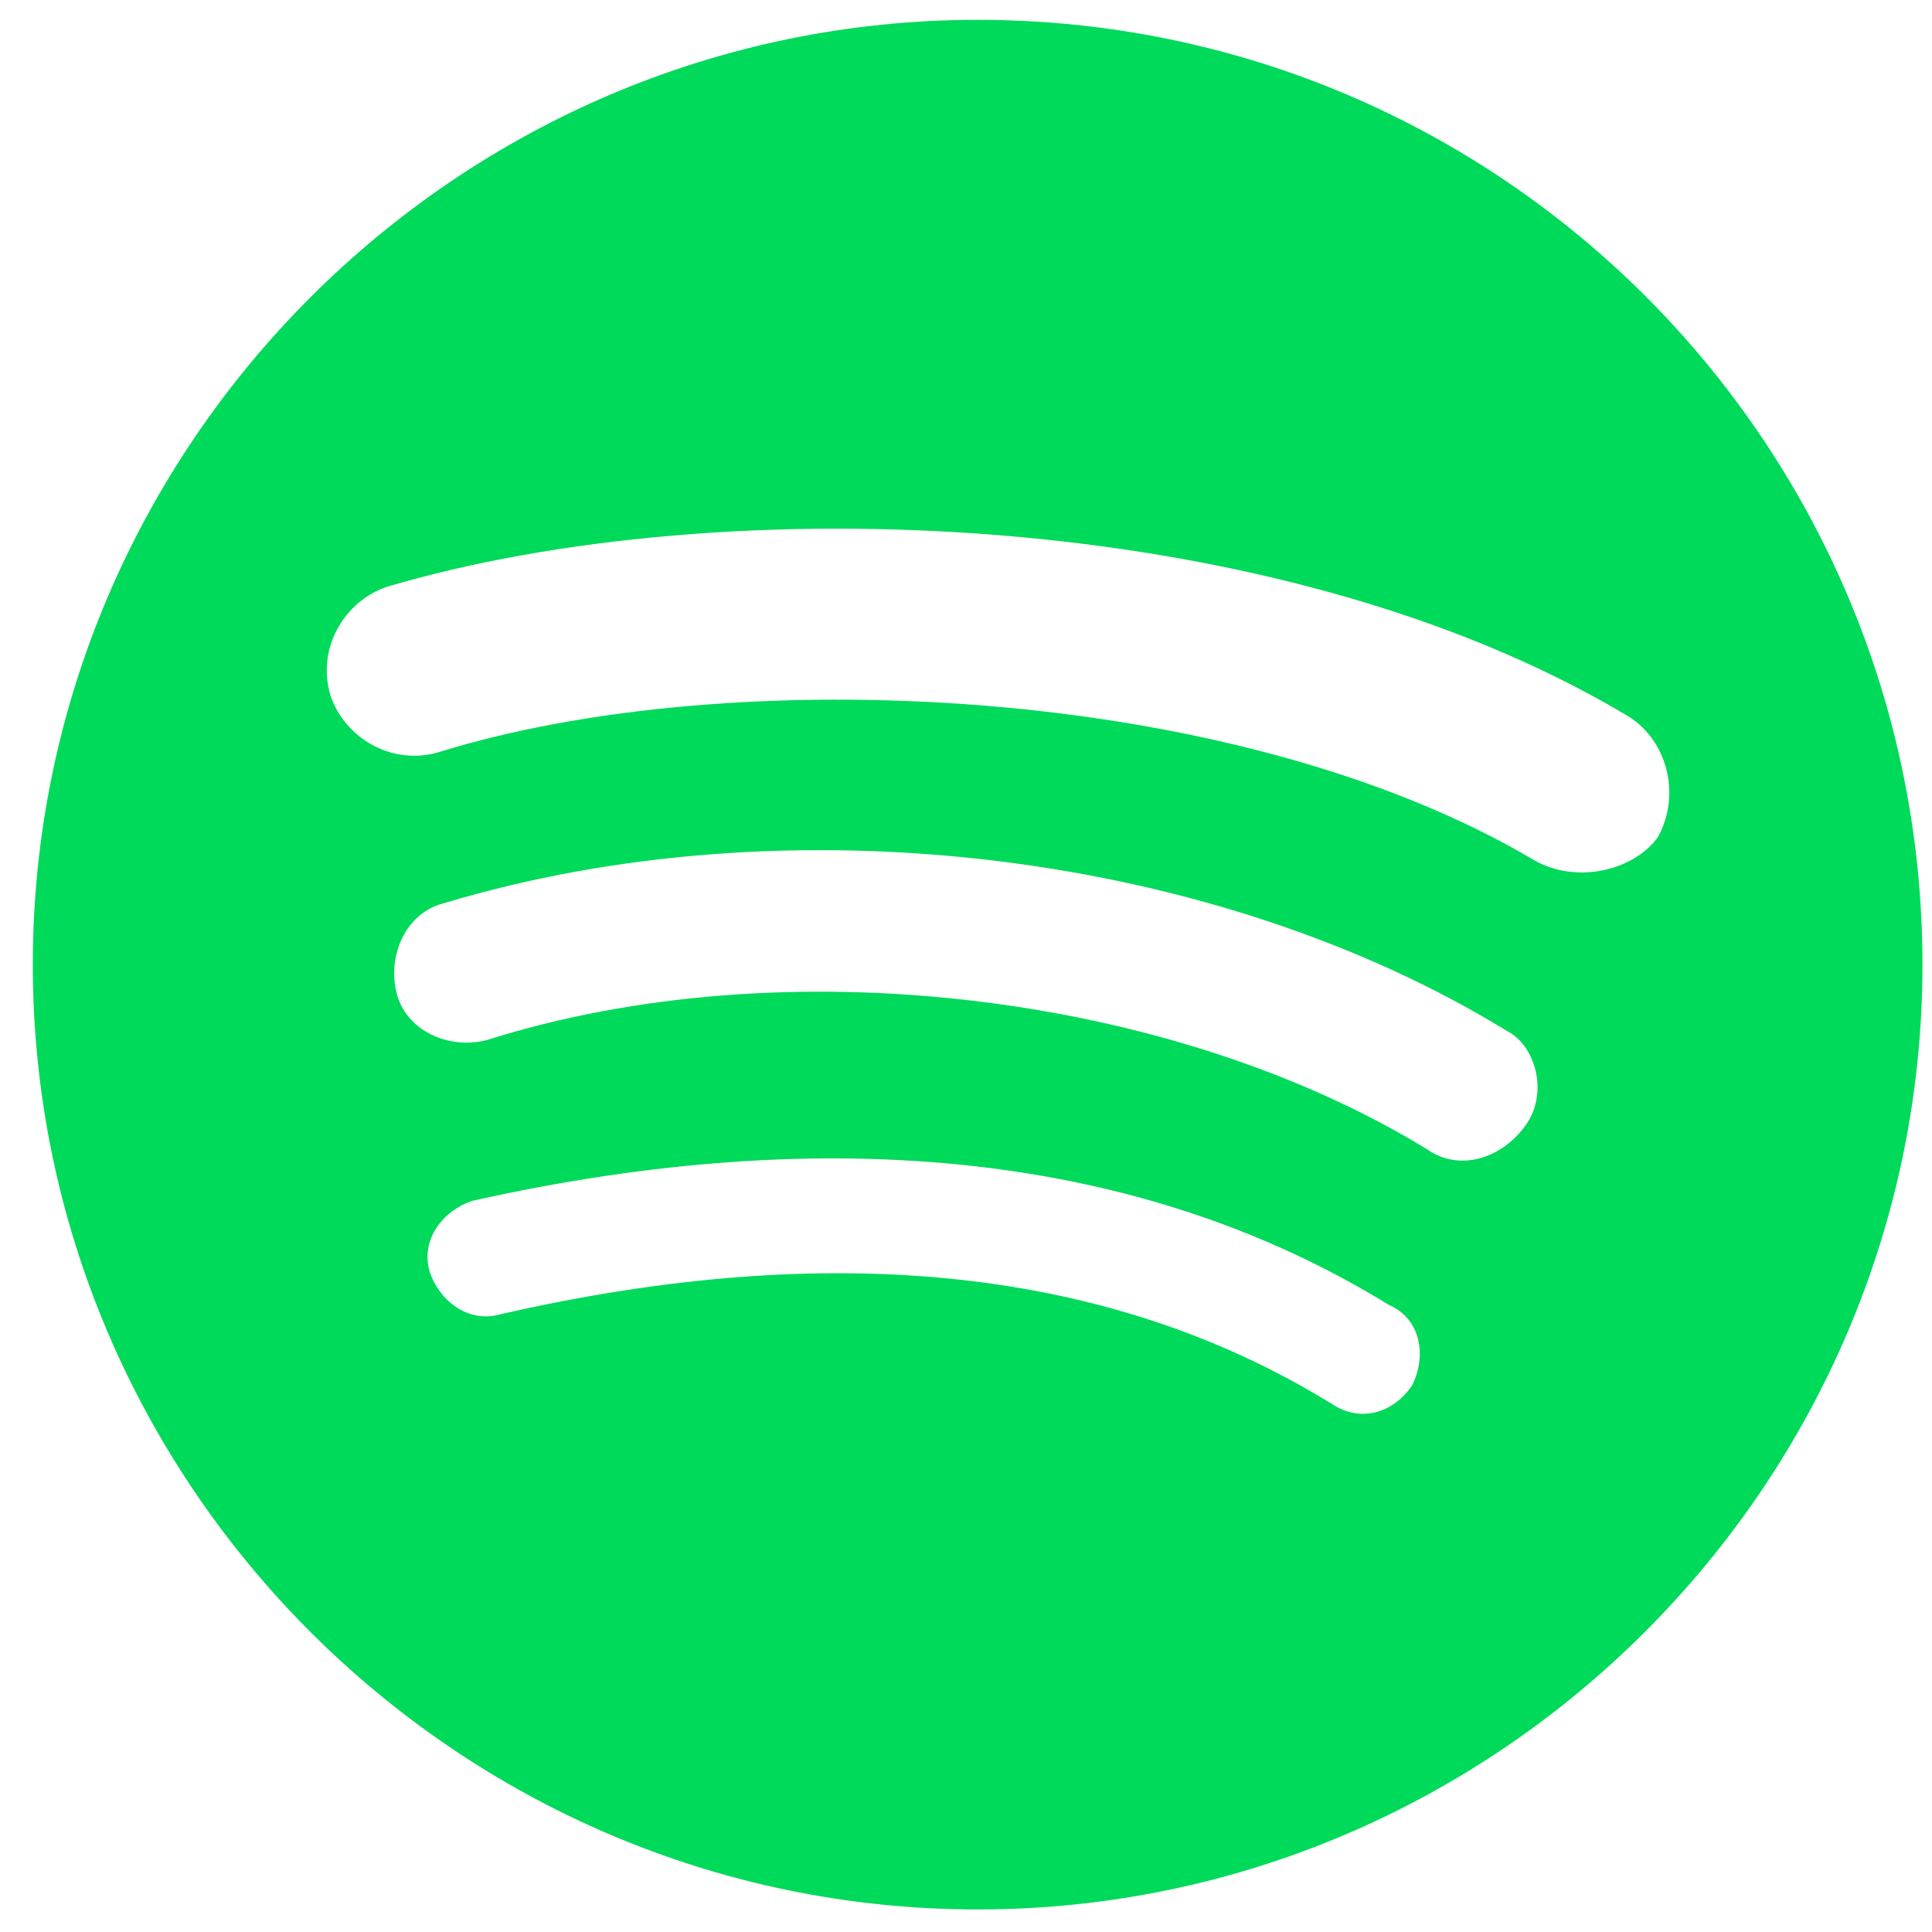
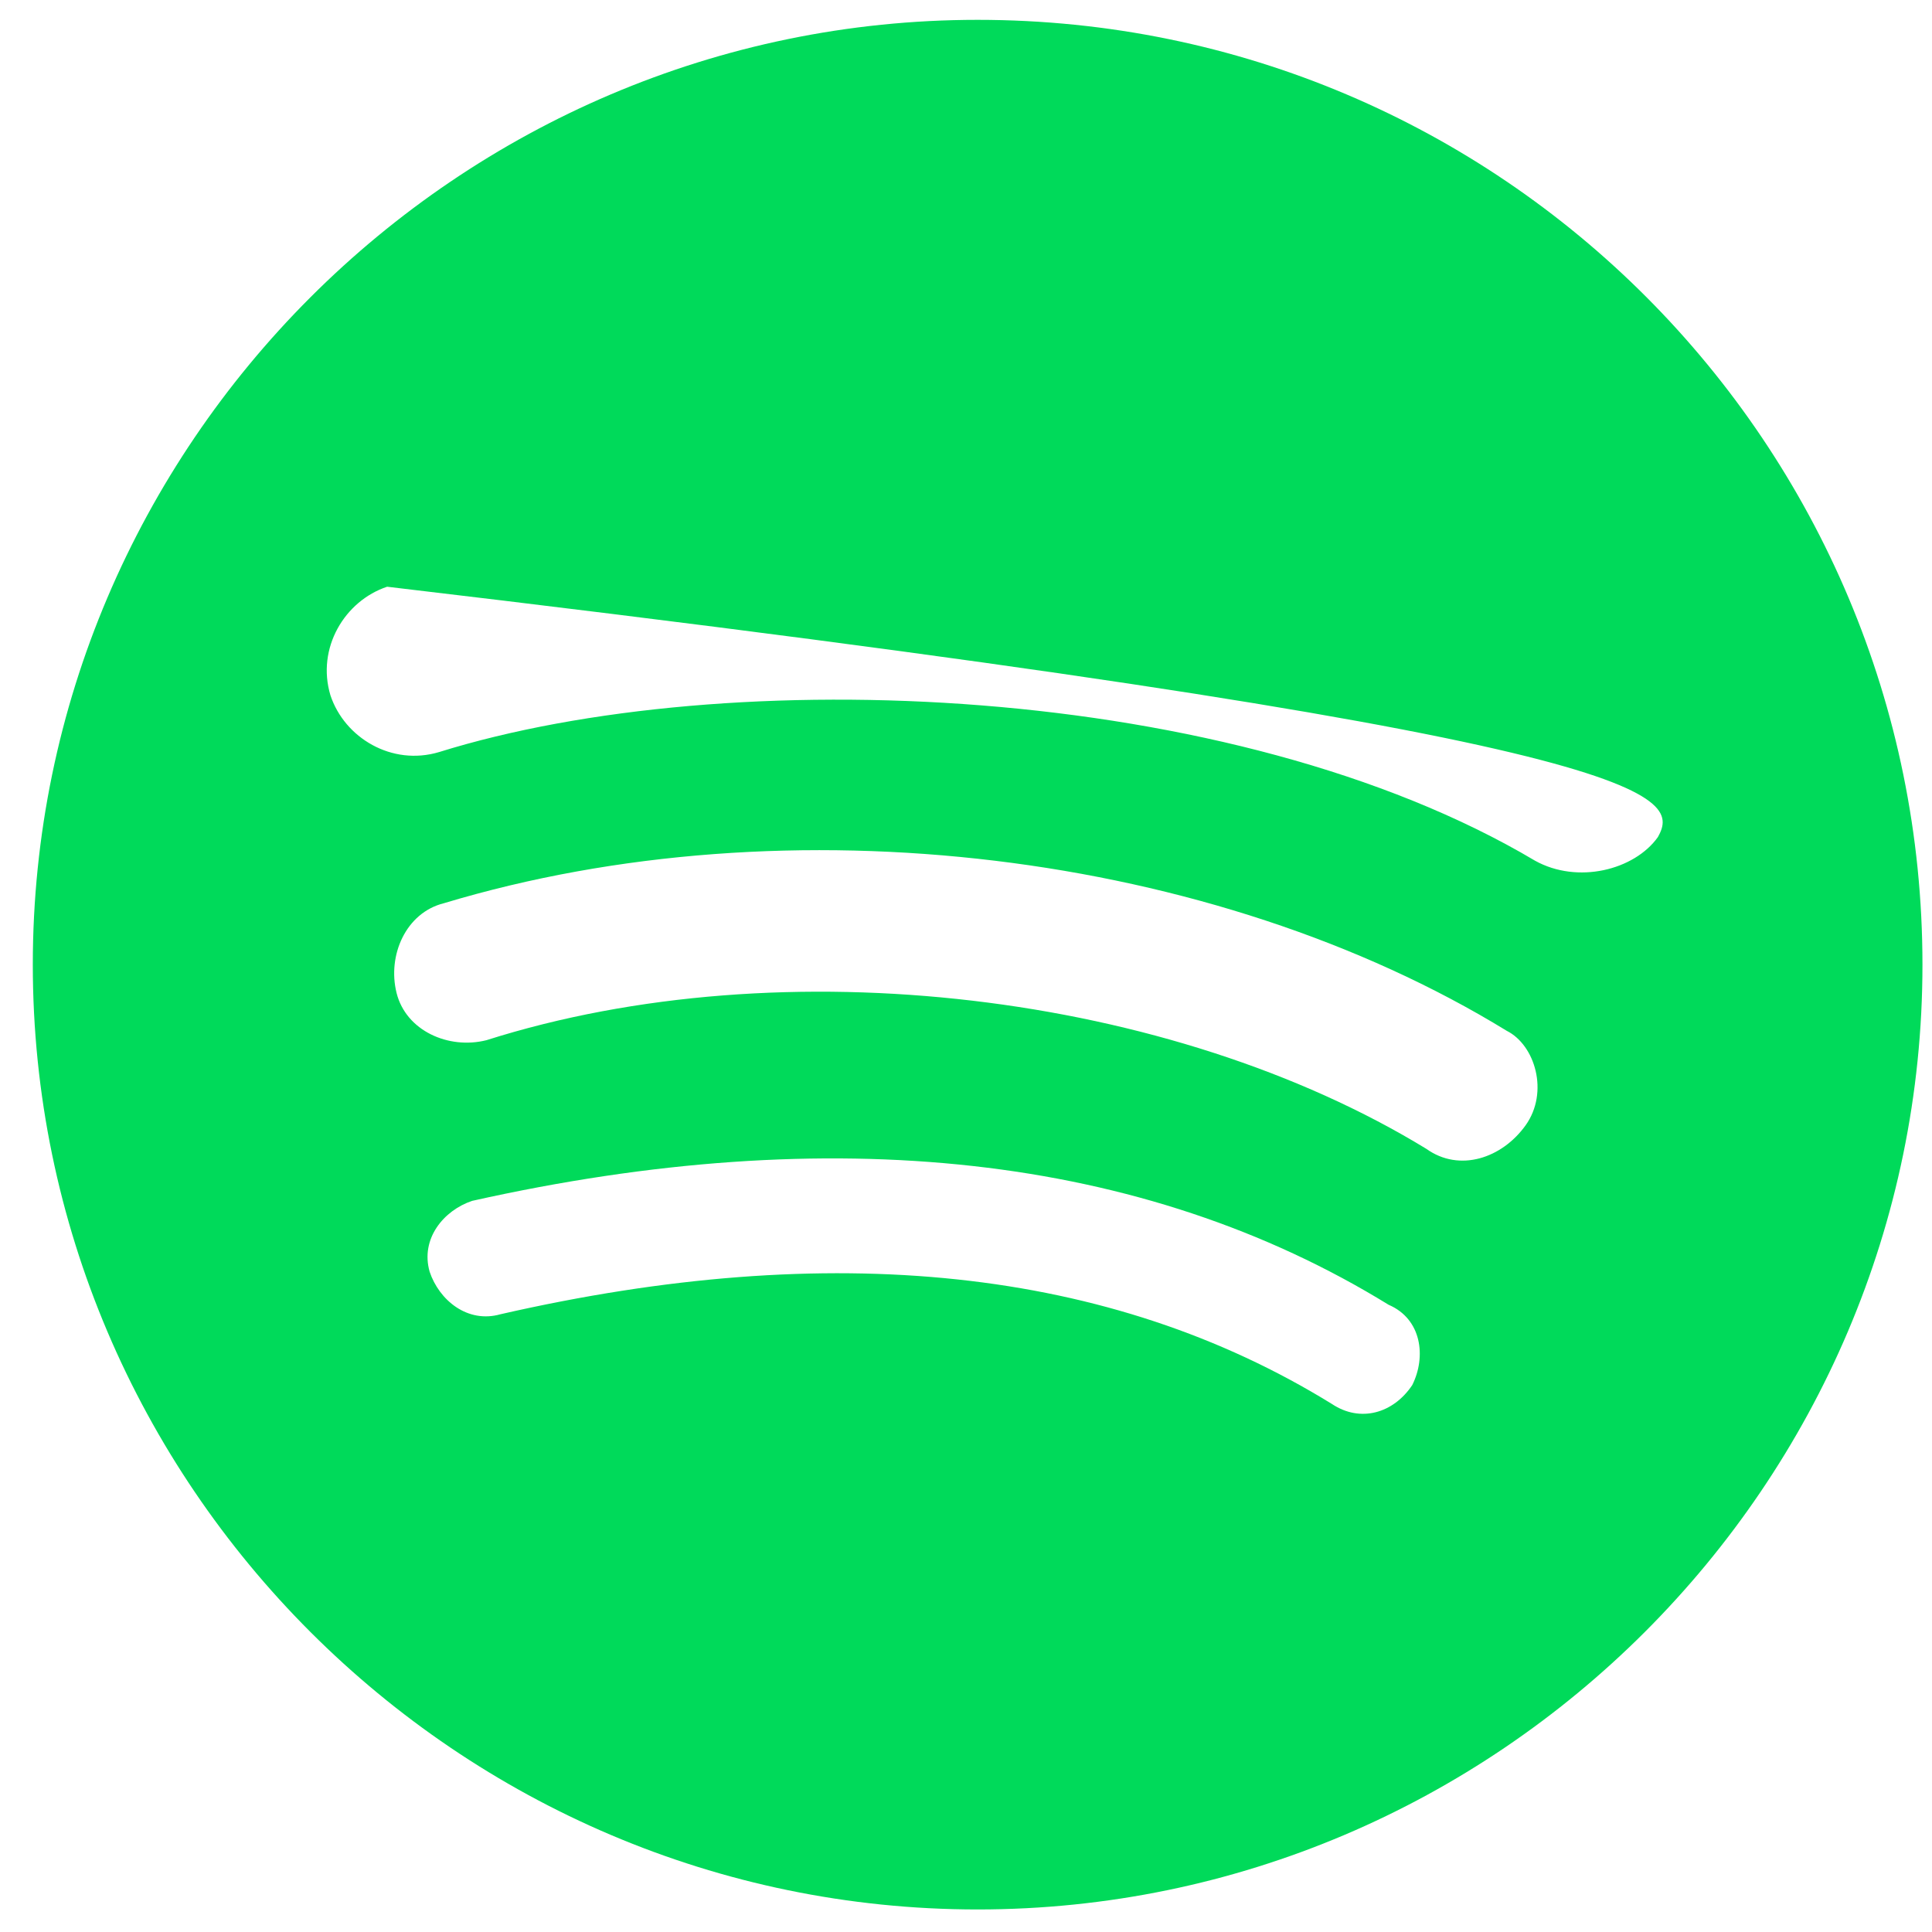
<svg xmlns="http://www.w3.org/2000/svg" width="48" height="48" viewBox="0 0 48 48" fill="none">
-   <path fill-rule="evenodd" clip-rule="evenodd" d="M38.138 21.384C30.627 16.924 18.069 16.455 10.909 18.685C9.735 19.037 8.562 18.333 8.21 17.276C7.857 16.103 8.562 14.929 9.618 14.577C17.951 12.112 31.683 12.582 40.368 17.746C41.425 18.333 41.777 19.741 41.19 20.797C40.603 21.619 39.195 21.971 38.138 21.384ZM37.904 27.957C37.317 28.778 36.261 29.131 35.439 28.544C29.101 24.671 19.477 23.497 12.083 25.844C11.144 26.079 10.088 25.61 9.853 24.671C9.618 23.732 10.088 22.675 11.026 22.441C19.594 19.858 30.157 21.149 37.434 25.61C38.138 25.962 38.49 27.135 37.904 27.957ZM35.087 34.412C34.617 35.116 33.796 35.351 33.092 34.882C27.575 31.478 20.651 30.774 12.435 32.652C11.613 32.886 10.909 32.3 10.674 31.595C10.44 30.774 11.026 30.07 11.731 29.835C20.651 27.84 28.397 28.661 34.5 32.417C35.322 32.769 35.439 33.708 35.087 34.412ZM24.289 0.493C11.379 0.493 0.815 11.056 0.815 23.966C0.815 36.877 11.379 47.44 24.289 47.44C37.199 47.44 47.763 36.877 47.763 23.966C47.763 11.056 37.317 0.493 24.289 0.493Z" fill="#00DA5A" />
+   <path fill-rule="evenodd" clip-rule="evenodd" d="M38.138 21.384C30.627 16.924 18.069 16.455 10.909 18.685C9.735 19.037 8.562 18.333 8.21 17.276C7.857 16.103 8.562 14.929 9.618 14.577C41.425 18.333 41.777 19.741 41.19 20.797C40.603 21.619 39.195 21.971 38.138 21.384ZM37.904 27.957C37.317 28.778 36.261 29.131 35.439 28.544C29.101 24.671 19.477 23.497 12.083 25.844C11.144 26.079 10.088 25.61 9.853 24.671C9.618 23.732 10.088 22.675 11.026 22.441C19.594 19.858 30.157 21.149 37.434 25.61C38.138 25.962 38.49 27.135 37.904 27.957ZM35.087 34.412C34.617 35.116 33.796 35.351 33.092 34.882C27.575 31.478 20.651 30.774 12.435 32.652C11.613 32.886 10.909 32.3 10.674 31.595C10.44 30.774 11.026 30.07 11.731 29.835C20.651 27.84 28.397 28.661 34.5 32.417C35.322 32.769 35.439 33.708 35.087 34.412ZM24.289 0.493C11.379 0.493 0.815 11.056 0.815 23.966C0.815 36.877 11.379 47.44 24.289 47.44C37.199 47.44 47.763 36.877 47.763 23.966C47.763 11.056 37.317 0.493 24.289 0.493Z" fill="#00DA5A" />
</svg>